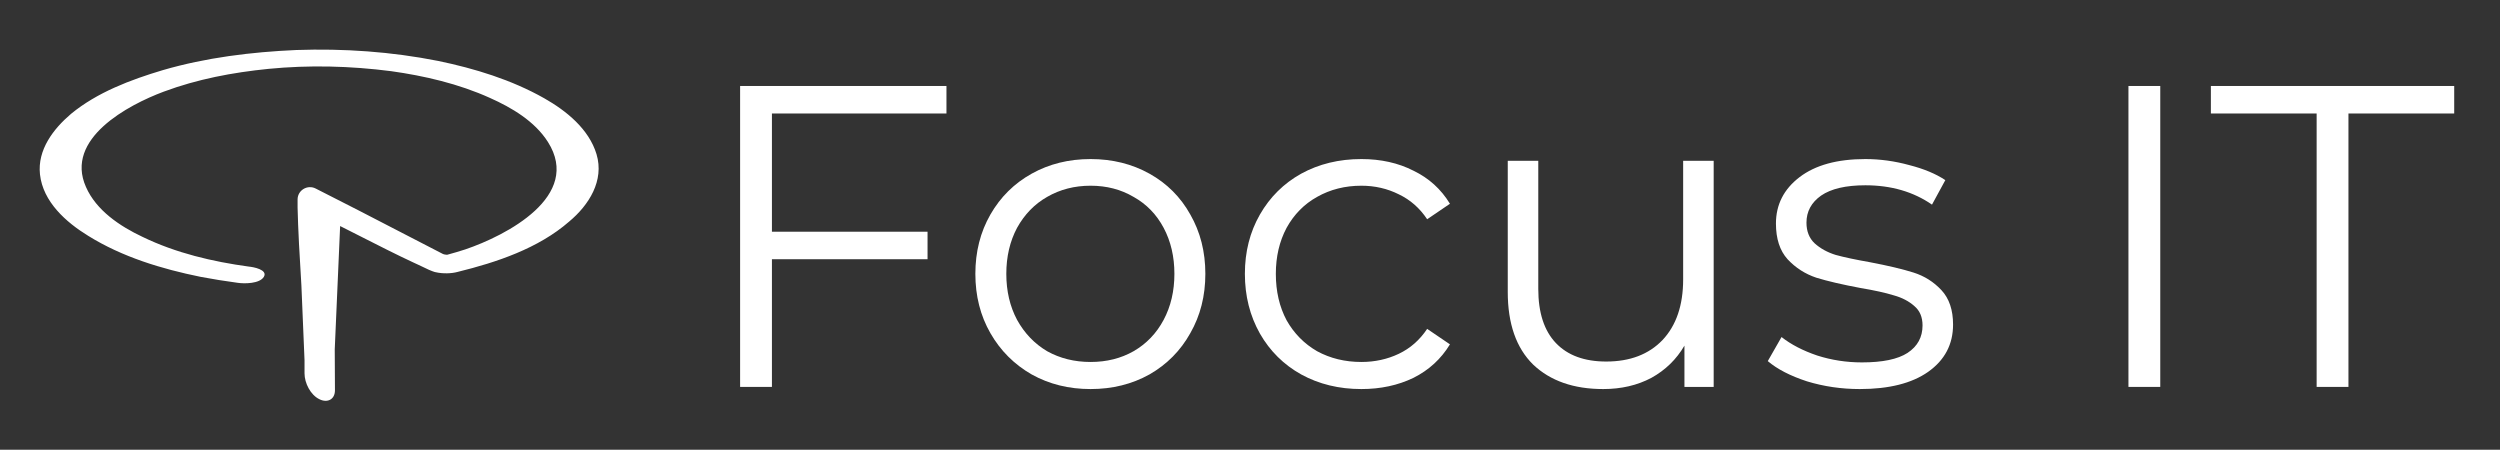
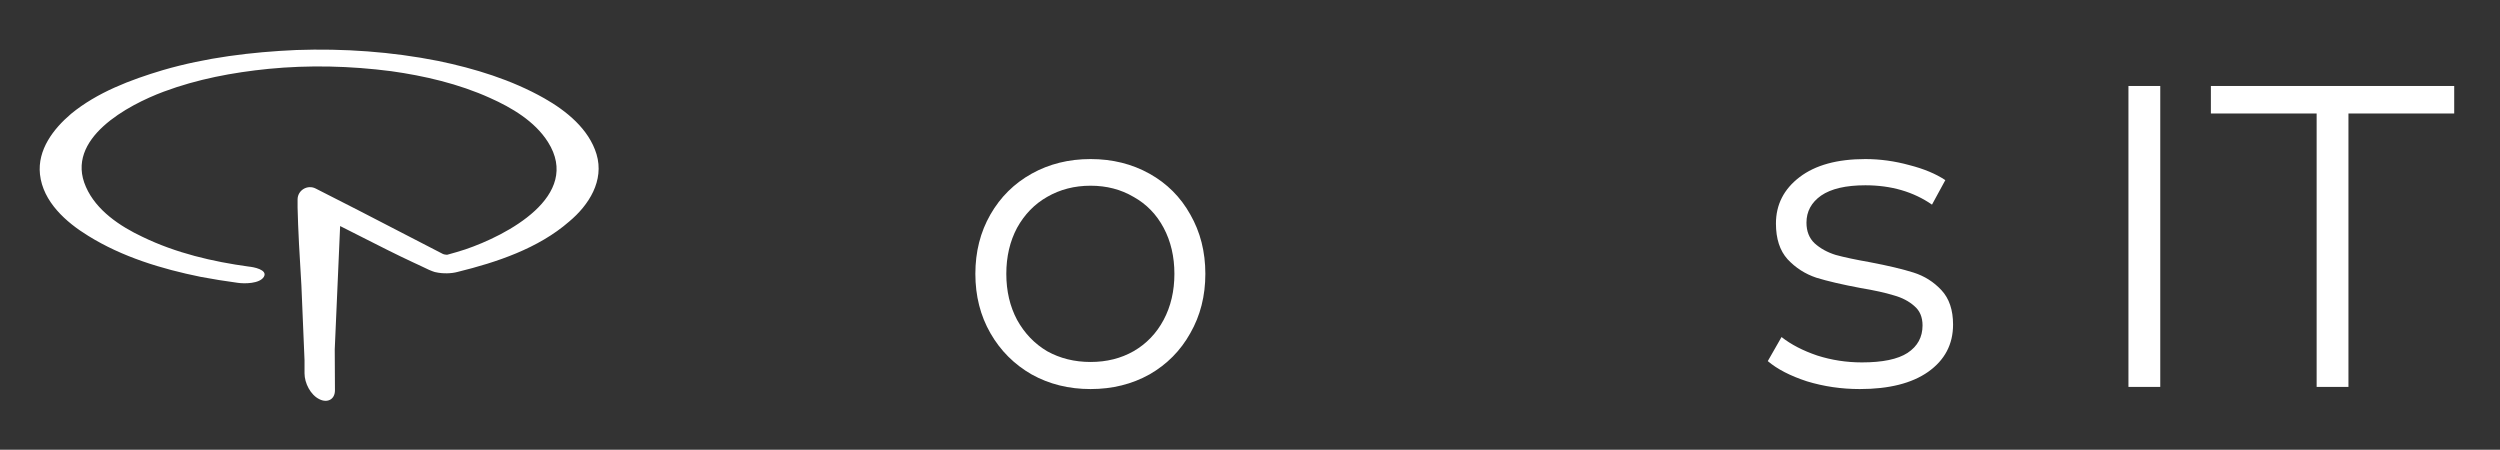
<svg xmlns="http://www.w3.org/2000/svg" width="756" height="136" viewBox="0 0 756 136" fill="none">
  <rect x="0" y="0" width="756" height="136" fill="#333333" stroke="none" />
  <g clip-path="url(#clip0_1_25)">
-     <path d="M233.429 34.32V70.07H280.489V78.39H233.429V117H223.809V26H286.209V34.32H233.429Z" fill="white" />
    <path d="M329.789 117.65C323.202 117.65 317.266 116.177 311.979 113.23C306.692 110.197 302.532 106.037 299.499 100.75C296.466 95.463 294.949 89.483 294.949 82.81C294.949 76.137 296.466 70.157 299.499 64.87C302.532 59.583 306.692 55.467 311.979 52.52C317.266 49.573 323.202 48.1 329.789 48.1C336.376 48.1 342.312 49.573 347.599 52.52C352.886 55.467 357.002 59.583 359.949 64.87C362.982 70.157 364.499 76.137 364.499 82.81C364.499 89.483 362.982 95.463 359.949 100.75C357.002 106.037 352.886 110.197 347.599 113.23C342.312 116.177 336.376 117.65 329.789 117.65ZM329.789 109.46C334.642 109.46 338.976 108.377 342.789 106.21C346.689 103.957 349.722 100.793 351.889 96.72C354.056 92.647 355.139 88.01 355.139 82.81C355.139 77.61 354.056 72.973 351.889 68.9C349.722 64.827 346.689 61.707 342.789 59.54C338.976 57.287 334.642 56.16 329.789 56.16C324.936 56.16 320.559 57.287 316.659 59.54C312.846 61.707 309.812 64.827 307.559 68.9C305.392 72.973 304.309 77.61 304.309 82.81C304.309 88.01 305.392 92.647 307.559 96.72C309.812 100.793 312.846 103.957 316.659 106.21C320.559 108.377 324.936 109.46 329.789 109.46Z" fill="white" />
-     <path d="M411.683 117.65C404.923 117.65 398.856 116.177 393.483 113.23C388.196 110.283 384.036 106.167 381.003 100.88C377.97 95.507 376.453 89.483 376.453 82.81C376.453 76.137 377.97 70.157 381.003 64.87C384.036 59.583 388.196 55.467 393.483 52.52C398.856 49.573 404.923 48.1 411.683 48.1C417.576 48.1 422.82 49.27 427.413 51.61C432.093 53.863 435.776 57.2 438.463 61.62L431.573 66.3C429.32 62.92 426.46 60.407 422.993 58.76C419.526 57.027 415.756 56.16 411.683 56.16C406.743 56.16 402.28 57.287 398.293 59.54C394.393 61.707 391.316 64.827 389.063 68.9C386.896 72.973 385.813 77.61 385.813 82.81C385.813 88.097 386.896 92.777 389.063 96.85C391.316 100.837 394.393 103.957 398.293 106.21C402.28 108.377 406.743 109.46 411.683 109.46C415.756 109.46 419.526 108.637 422.993 106.99C426.46 105.343 429.32 102.83 431.573 99.45L438.463 104.13C435.776 108.55 432.093 111.93 427.413 114.27C422.733 116.523 417.49 117.65 411.683 117.65Z" fill="white" />
-     <path d="M518.215 48.62V117H509.375V104.52C506.948 108.68 503.612 111.93 499.365 114.27C495.118 116.523 490.265 117.65 484.805 117.65C475.878 117.65 468.815 115.18 463.615 110.24C458.502 105.213 455.945 97.89 455.945 88.27V48.62H465.175V87.36C465.175 94.553 466.952 100.013 470.505 103.74C474.058 107.467 479.128 109.33 485.715 109.33C492.908 109.33 498.585 107.163 502.745 102.83C506.905 98.41 508.985 92.3 508.985 84.5V48.62H518.215Z" fill="white" />
    <path d="M562.396 117.65C556.849 117.65 551.519 116.87 546.406 115.31C541.379 113.663 537.436 111.627 534.576 109.2L538.736 101.92C541.596 104.173 545.192 106.037 549.526 107.51C553.859 108.897 558.366 109.59 563.046 109.59C569.286 109.59 573.879 108.637 576.826 106.73C579.859 104.737 581.376 101.963 581.376 98.41C581.376 95.897 580.552 93.947 578.906 92.56C577.259 91.087 575.179 90.003 572.666 89.31C570.152 88.53 566.816 87.793 562.656 87.1C557.109 86.06 552.646 85.02 549.266 83.98C545.886 82.853 542.982 80.99 540.556 78.39C538.216 75.79 537.046 72.193 537.046 67.6C537.046 61.88 539.429 57.2 544.196 53.56C548.962 49.92 555.592 48.1 564.086 48.1C568.506 48.1 572.926 48.707 577.346 49.92C581.766 51.047 585.406 52.563 588.266 54.47L584.236 61.88C578.602 57.98 571.886 56.03 564.086 56.03C558.192 56.03 553.729 57.07 550.696 59.15C547.749 61.23 546.276 63.96 546.276 67.34C546.276 69.94 547.099 72.02 548.746 73.58C550.479 75.14 552.602 76.31 555.116 77.09C557.629 77.783 561.096 78.52 565.516 79.3C570.976 80.34 575.352 81.38 578.646 82.42C581.939 83.46 584.756 85.237 587.096 87.75C589.436 90.263 590.606 93.73 590.606 98.15C590.606 104.13 588.092 108.897 583.066 112.45C578.126 115.917 571.236 117.65 562.396 117.65Z" fill="white" />
    <path d="M643.643 26H653.263V117H643.643V26Z" fill="white" />
    <path d="M700.551 34.32H668.571V26H742.151V34.32H710.171V117H700.551V34.32Z" fill="white" />
    <path fill-rule="evenodd" clip-rule="evenodd" d="M180.388 46.624C178.088 39.024 171.288 33.524 164.588 29.724C154.688 24.124 143.588 20.724 132.488 18.424C118.388 15.624 103.888 14.624 89.588 15.124C75.988 15.724 62.188 17.424 49.188 21.224C39.488 24.124 29.388 27.924 21.488 34.424C16.088 39.024 11.288 45.324 12.088 52.724C12.988 61.024 19.988 67.224 26.688 71.324C36.988 77.724 48.888 81.324 60.688 83.724C64.388 84.424 68.188 85.024 71.888 85.524C73.888 85.824 78.488 85.824 79.788 83.724C81.088 81.524 76.488 80.724 75.288 80.624C64.288 79.124 53.188 76.524 43.088 71.624C36.288 68.424 29.088 63.624 25.988 56.524C19.488 41.924 38.788 31.724 49.488 27.724C59.688 23.924 70.288 21.924 81.188 20.824C93.488 19.624 105.888 19.924 118.288 21.524C128.288 22.924 138.688 25.324 148.188 29.624C154.688 32.524 161.688 36.624 165.688 42.924C176.088 59.324 153.088 71.224 140.688 75.424C138.888 76.024 137.088 76.524 135.288 77.024H134.988C134.688 77.024 134.288 76.924 133.988 76.824C131.51 75.553 127.732 73.597 123.409 71.359C114.119 66.549 102.312 60.436 95.488 57.024C92.988 55.724 89.988 57.524 89.988 60.324V62.724C90.117 68.935 90.618 77.974 91.147 86.39L92.088 108.923C92.088 108.929 92.088 108.934 92.089 108.94C92.089 110.306 92.089 111.636 92.089 112.924C92.089 115.824 93.889 119.424 96.589 120.724C98.989 121.924 101.289 120.824 101.289 118.024C101.261 114.207 101.241 110.009 101.227 105.64L102.855 68.357C105.112 69.486 107.369 70.633 109.623 71.779L109.624 71.78C114.738 74.379 119.837 76.971 124.888 79.324C125.484 79.604 126.068 79.873 126.645 80.138C127.711 80.627 128.749 81.104 129.788 81.624C129.988 81.724 131.488 82.324 131.788 82.324C133.988 82.824 136.588 82.724 138.388 82.224C150.188 79.324 162.788 75.124 172.088 67.024C178.088 62.024 182.788 54.624 180.388 46.624Z" fill="white" />
  </g>
  <defs>
    <clipPath id="clip0_1_25">
      <rect width="731" height="107" fill="white" transform="translate(12 15)" />
    </clipPath>
  </defs>
</svg>